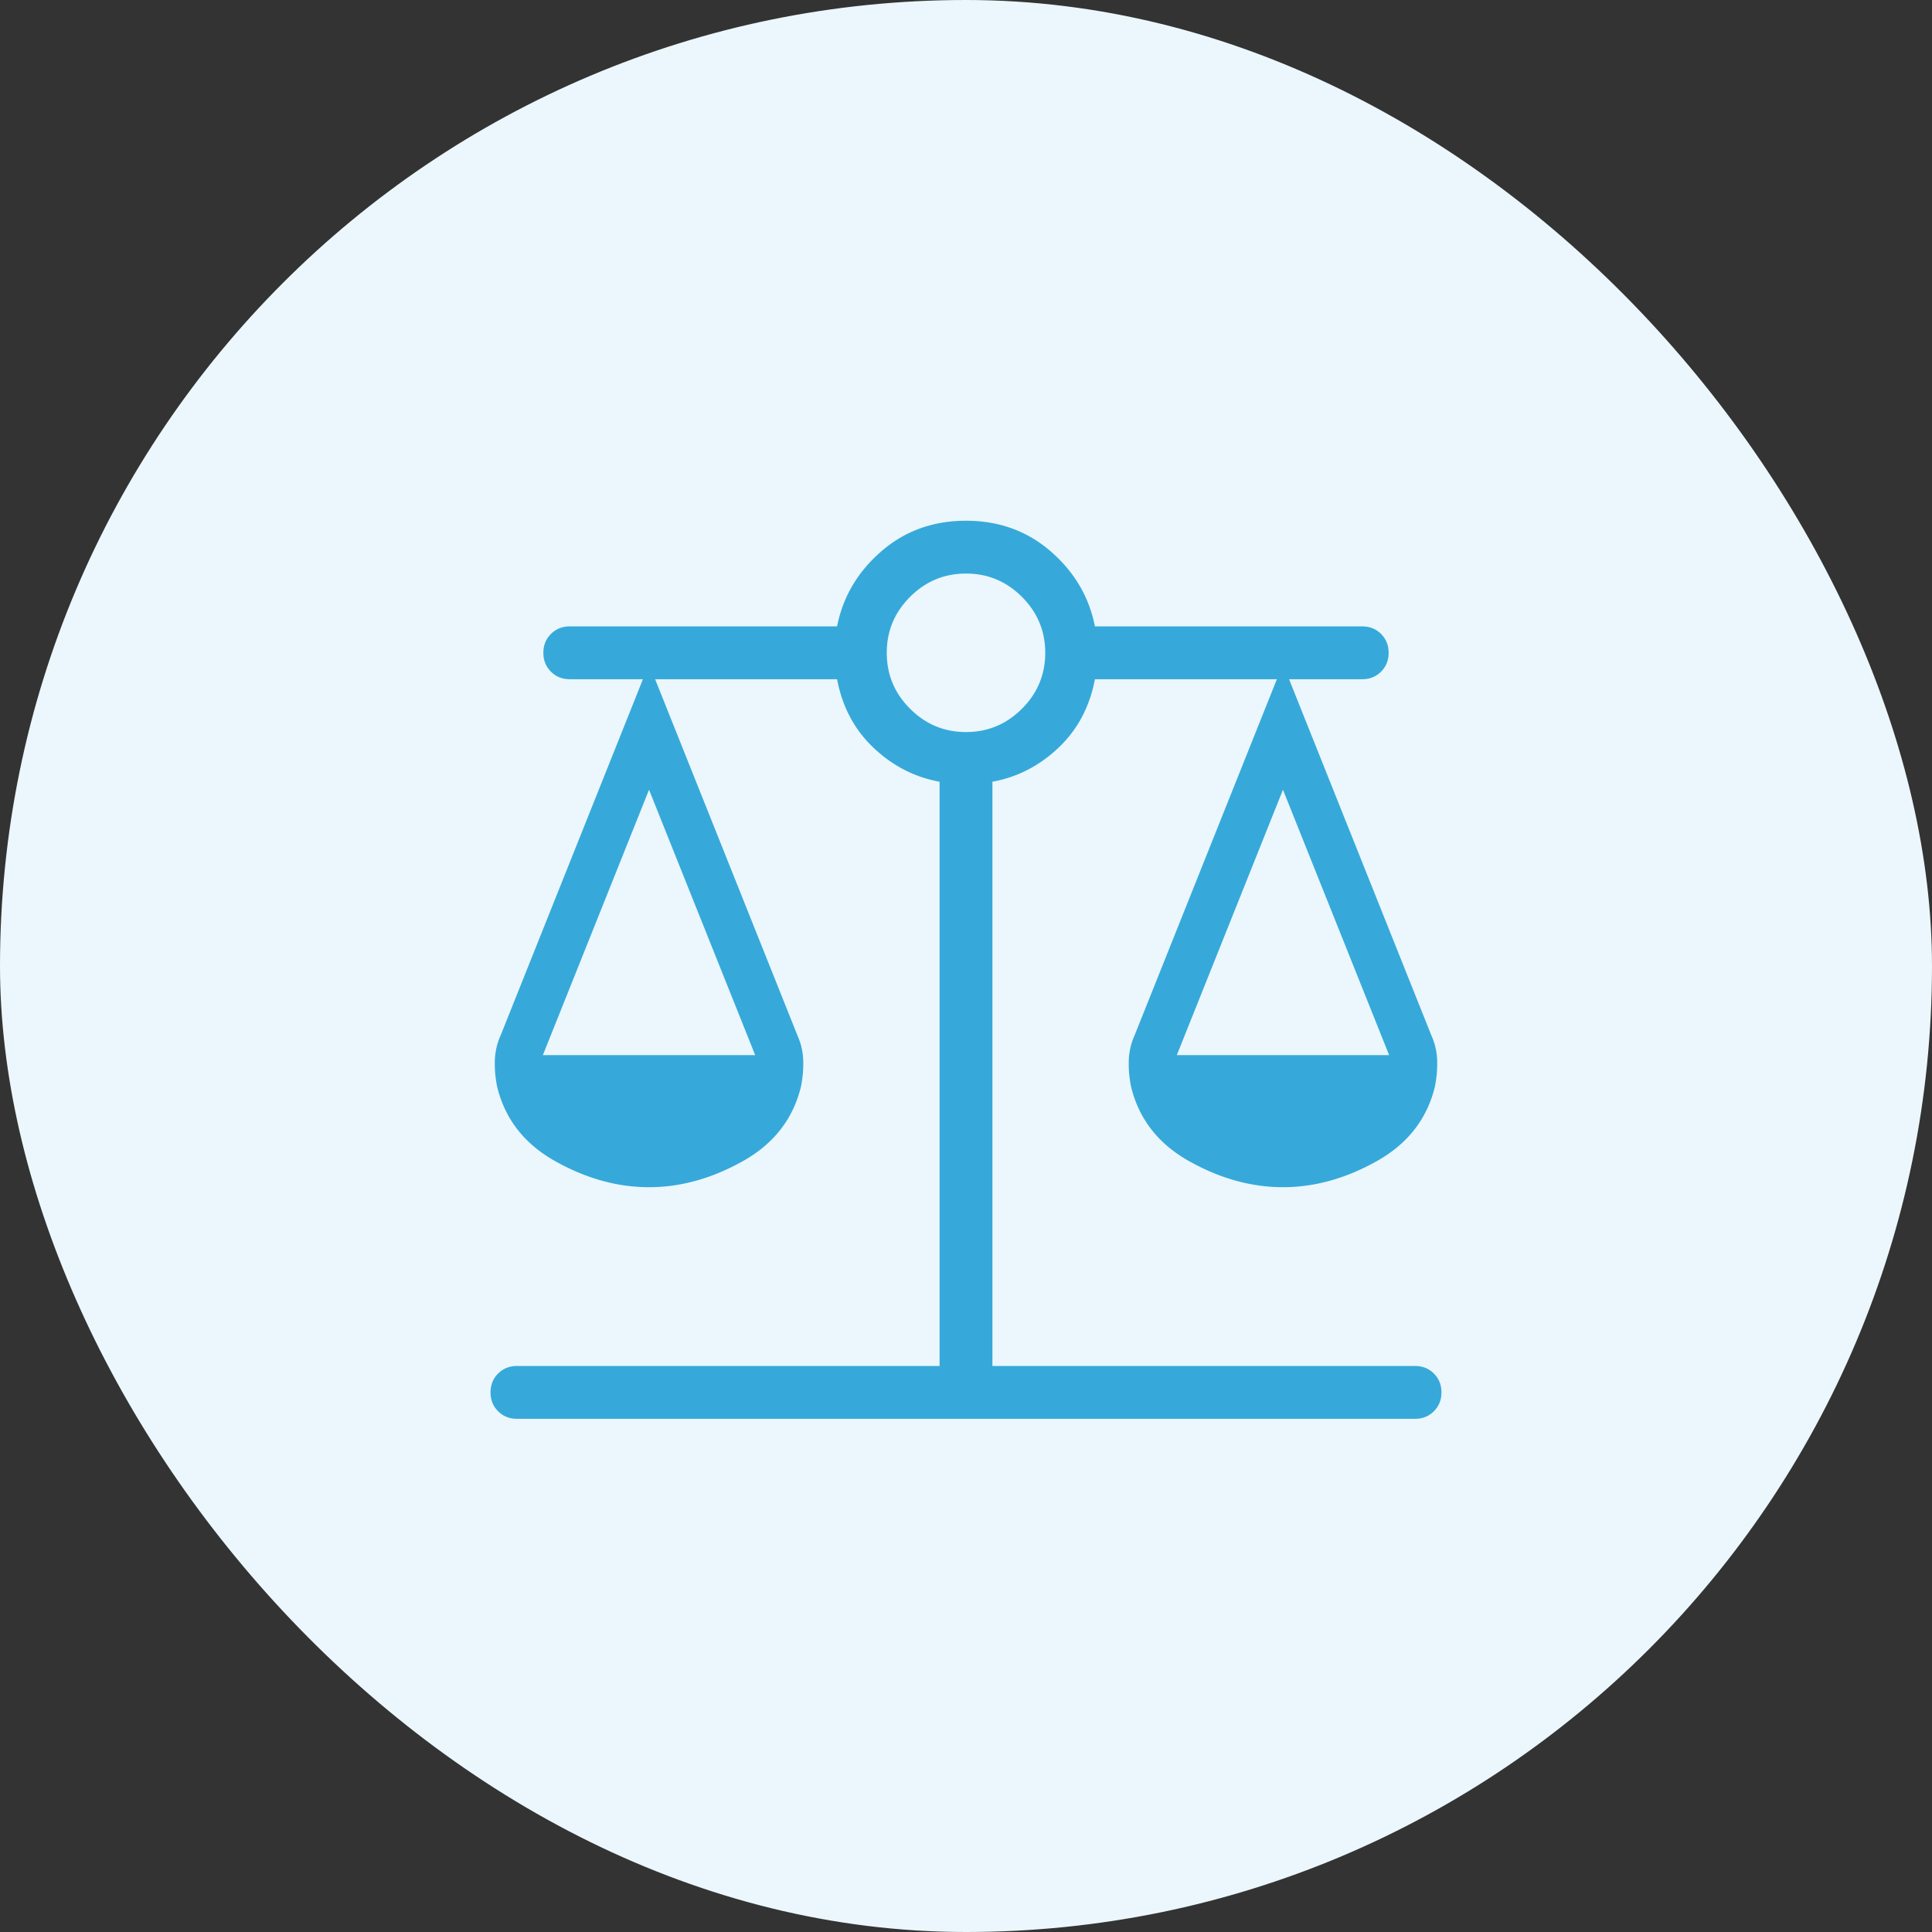
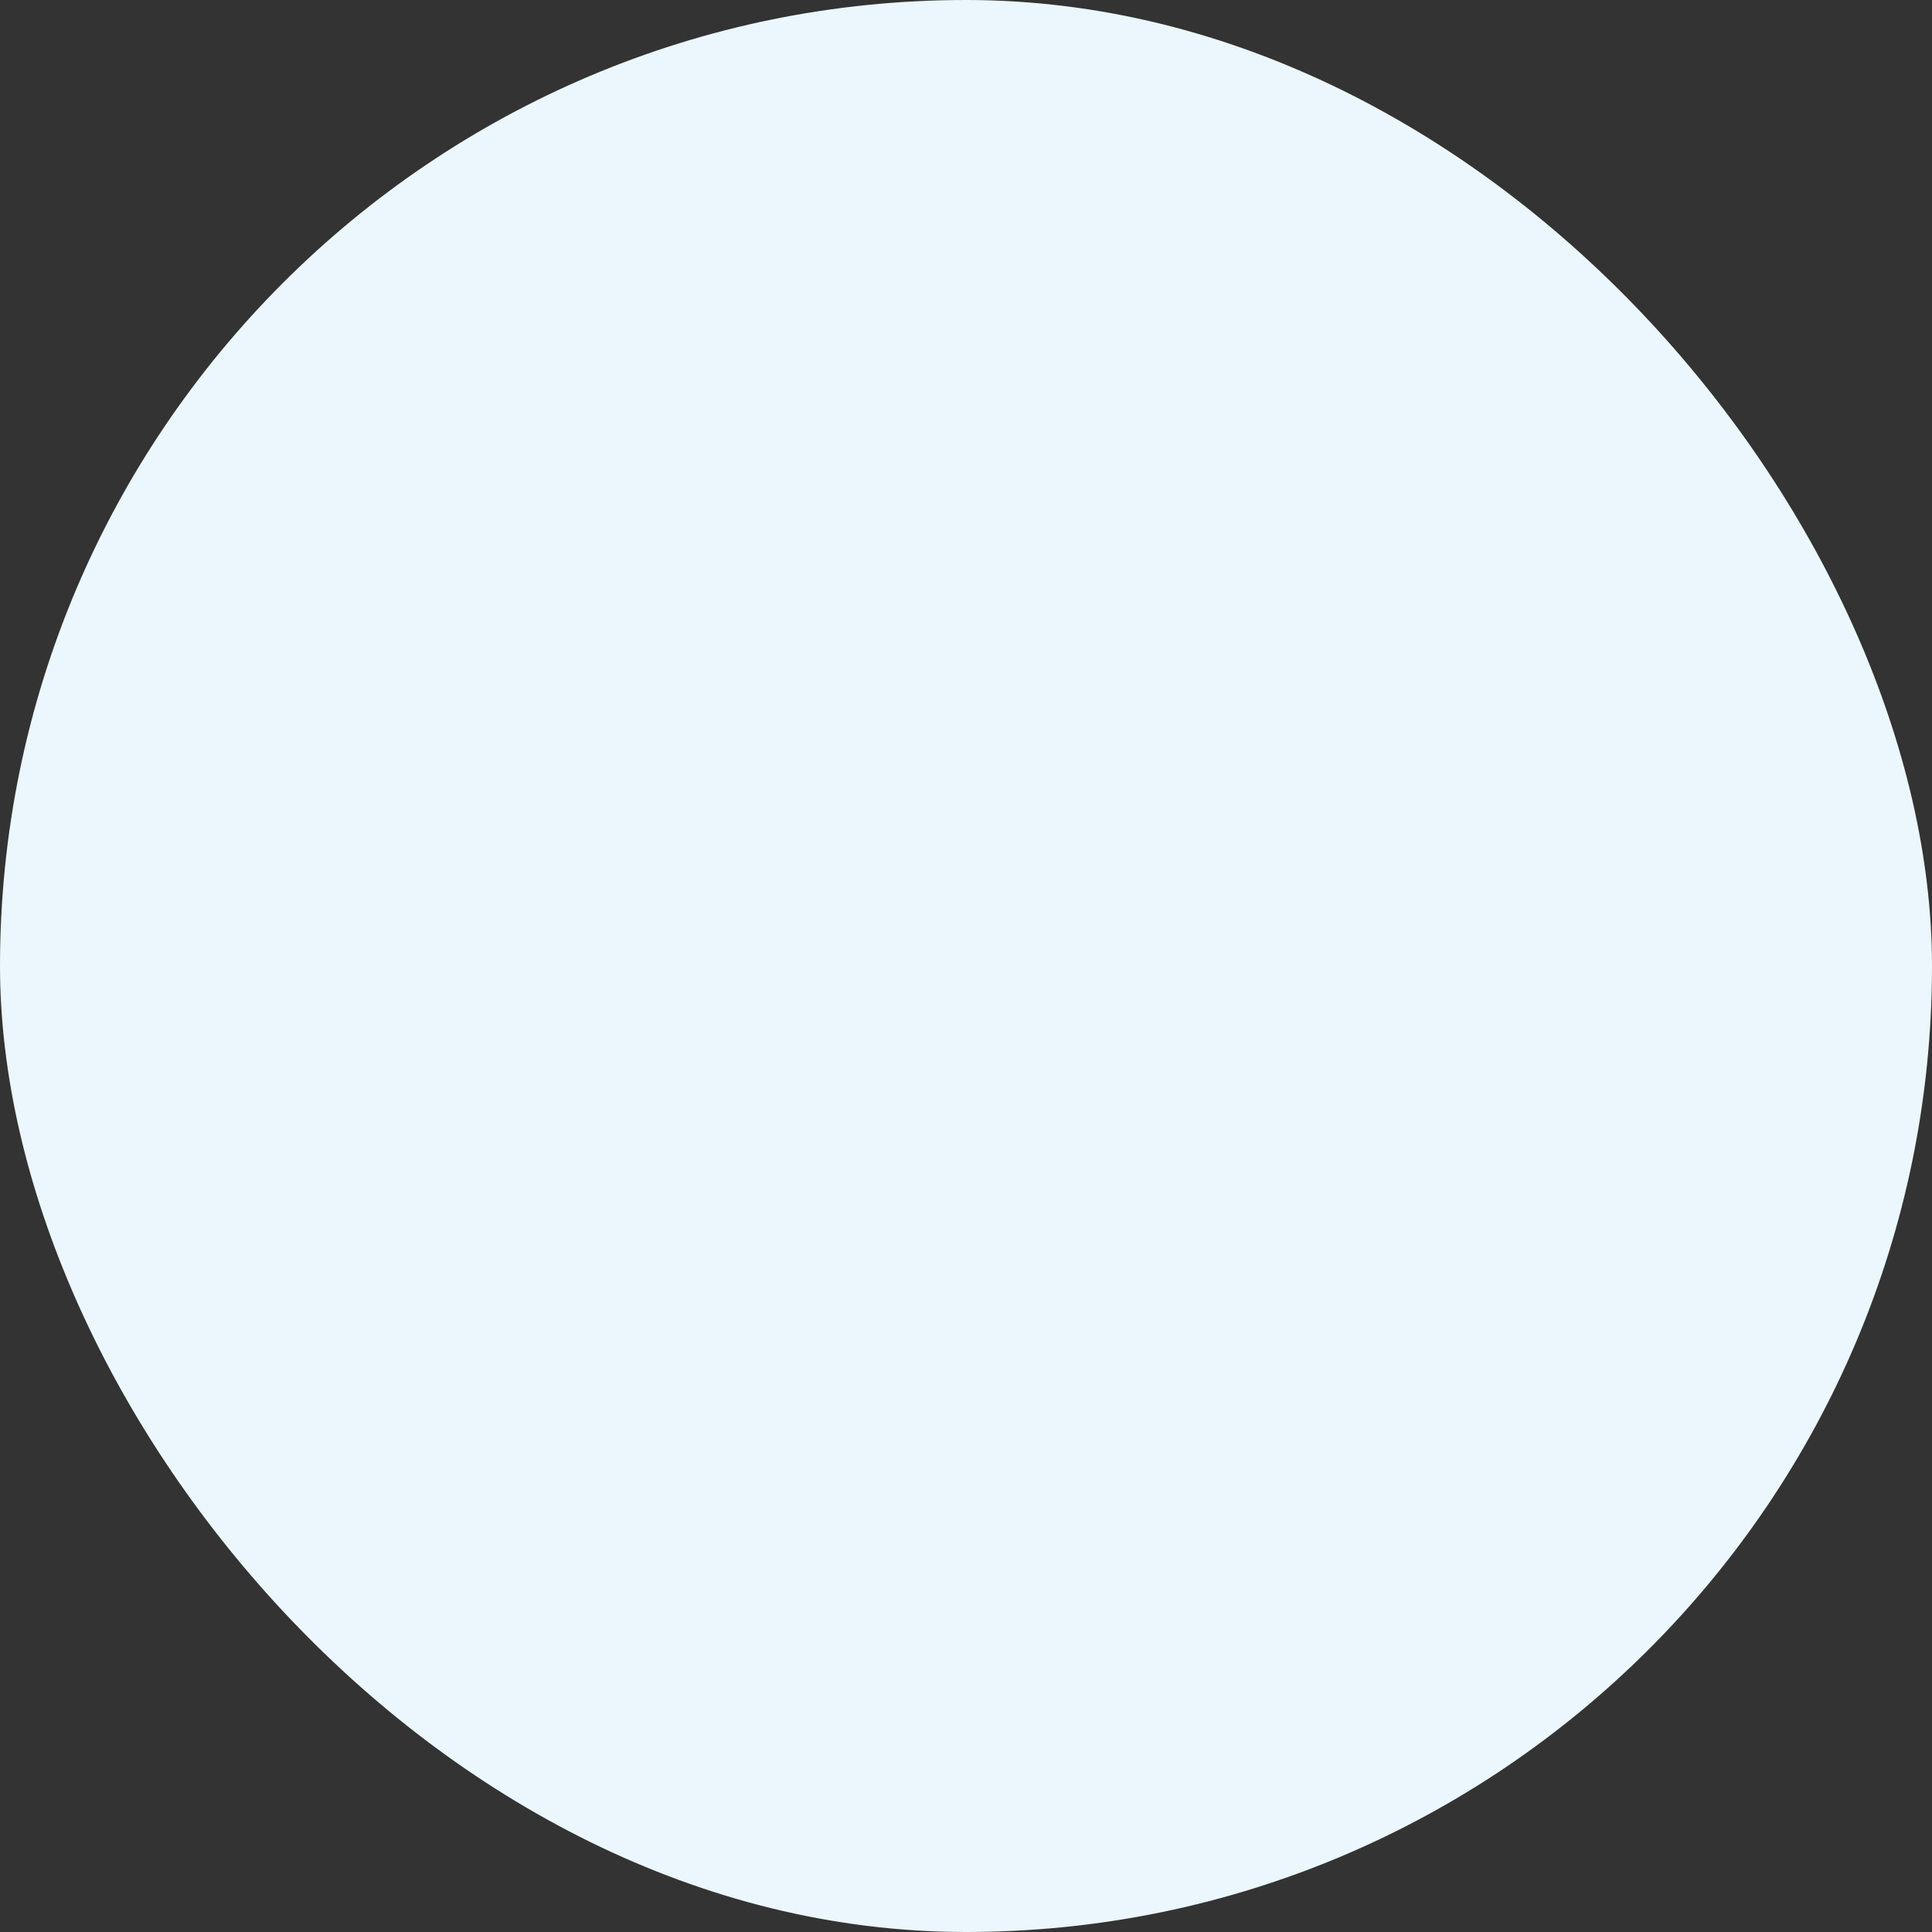
<svg xmlns="http://www.w3.org/2000/svg" width="128" height="128" fill="none">
  <rect width="100%" height="100%" fill="#333333" stroke="none" />
  <rect width="128" height="128" fill="#EBF7FC" rx="64" />
-   <path fill="#36A9DA" d="M34.25 94q-.747 0-1.249-.501-.501-.501-.501-1.249 0-.747.501-1.249.502-.501 1.249-.501h28V51.792q-2.477-.451-4.375-2.249-1.897-1.797-2.417-4.543H43.404l9.423 23.585q.37.828.39 1.699a7.6 7.6 0 0 1-.154 1.72q-.788 3.217-3.861 4.933Q46.13 78.655 43 78.655t-6.202-1.716q-3.074-1.718-3.86-4.934a7.6 7.6 0 0 1-.155-1.72 4.4 4.4 0 0 1 .39-1.7L42.596 45H37.75q-.747 0-1.249-.501Q36 43.997 36 43.25t.501-1.249q.502-.501 1.249-.501h17.708q.579-2.928 2.922-4.964T64 34.5t5.62 2.036 2.922 4.964H90.25q.747 0 1.249.501.501.502.501 1.249t-.501 1.249Q90.998 45 90.25 45h-4.846l9.423 23.585q.37.828.39 1.699a7.6 7.6 0 0 1-.154 1.72q-.788 3.217-3.861 4.933Q88.13 78.655 85 78.655t-6.202-1.716q-3.073-1.718-3.86-4.934a7.6 7.6 0 0 1-.155-1.72 4.4 4.4 0 0 1 .39-1.7L84.596 45H72.542q-.52 2.746-2.417 4.543-1.898 1.797-4.375 2.249V90.5h28q.747 0 1.249.501.501.501.501 1.249 0 .747-.501 1.249-.501.501-1.249.501zm43.717-24.096h14.066L85 52.323zm-42 0h14.066L43 52.323zM64 48.5q2.16 0 3.706-1.544 1.544-1.545 1.544-3.706t-1.544-3.706Q66.16 38 64 38t-3.706 1.544Q58.75 41.09 58.75 43.25t1.544 3.706Q61.84 48.5 64 48.5" />
</svg>